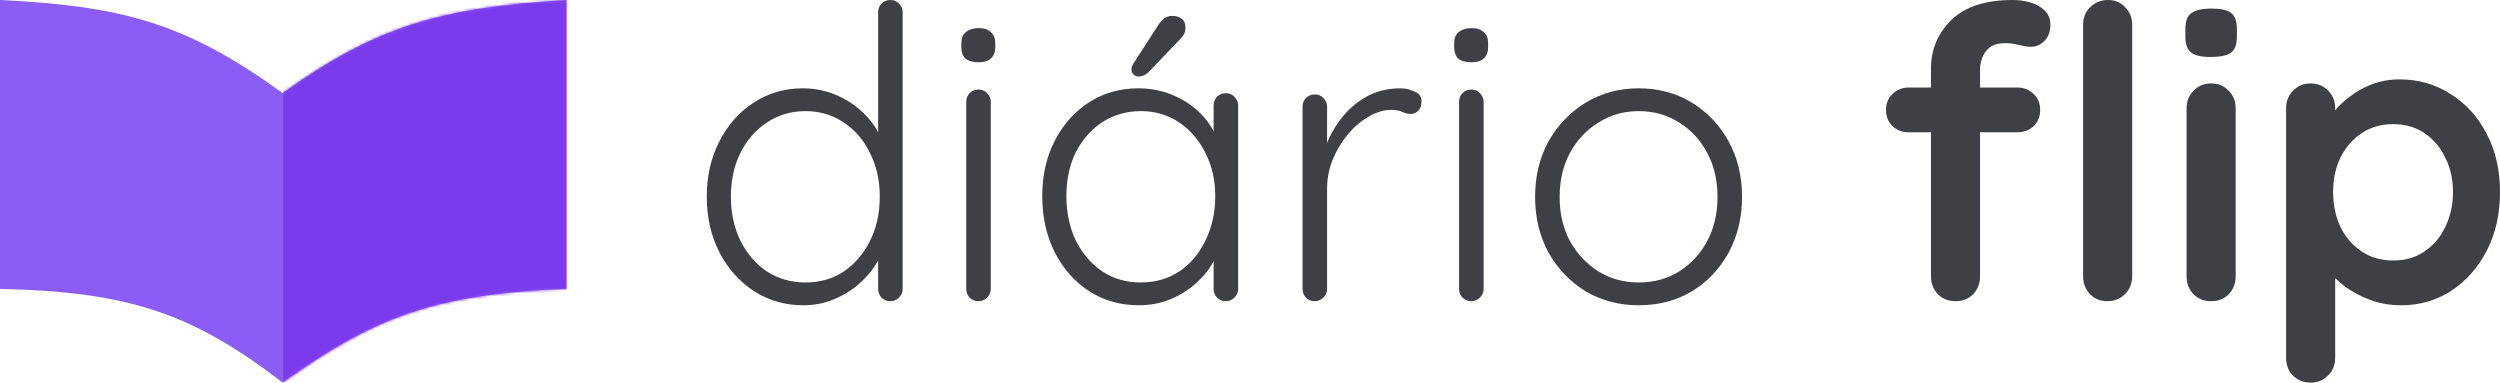
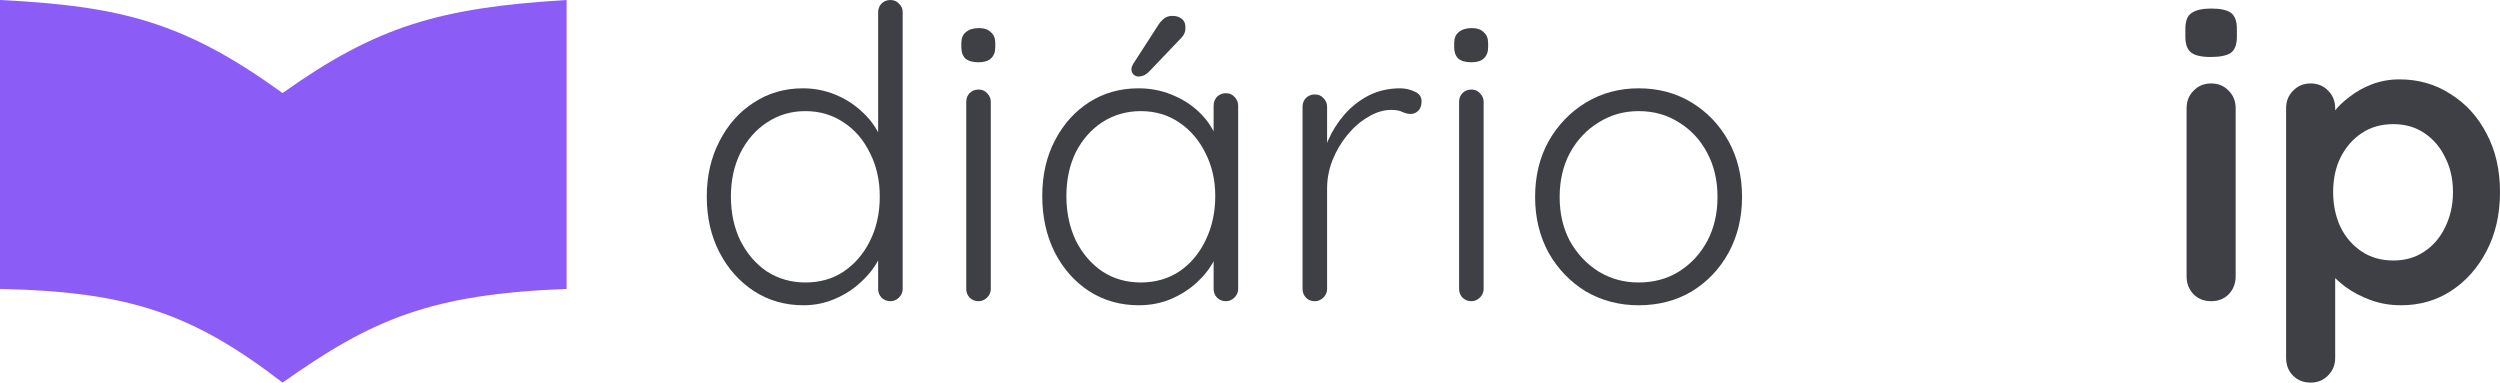
<svg xmlns="http://www.w3.org/2000/svg" width="856" height="131" viewBox="0 0 856 131" fill="none">
  <path d="M0 0V98.927C44.444 99.842 66.212 107.508 96.75 131C127.518 109.2 147.653 100.687 194 98.927V0C150.743 2.622 129.053 8.861 96.75 31.865C63.402 7.73 41.721 2.064 0 0Z" fill="#8B5CF6" />
  <mask id="mask0_31_38" style="mask-type:alpha" maskUnits="userSpaceOnUse" x="0" y="0" width="194" height="131">
-     <path d="M0 0V98.927C44.444 99.842 66.212 107.508 96.75 131C127.518 109.2 147.653 100.687 194 98.927V0C150.743 2.622 129.053 8.861 96.75 31.865C63.402 7.73 41.721 2.064 0 0Z" fill="#8B5CF6" />
-   </mask>
+     </mask>
  <g mask="url(#mask0_31_38)">
    <path d="M97 0H194V131H97V0Z" fill="#7C3AED" />
  </g>
  <path d="M304.875 0C306.088 0 307.068 0.418 307.815 1.254C308.655 1.998 309.075 2.973 309.075 4.181V98.947C309.075 100.062 308.655 101.037 307.815 101.873C306.975 102.71 305.995 103.128 304.875 103.128C303.661 103.128 302.634 102.71 301.794 101.873C301.047 101.037 300.674 100.062 300.674 98.947V82.363L303.054 80.412C303.054 83.013 302.354 85.754 300.954 88.634C299.553 91.421 297.546 94.023 294.932 96.438C292.412 98.854 289.424 100.805 285.97 102.291C282.609 103.778 278.969 104.521 275.048 104.521C268.793 104.521 263.145 102.895 258.104 99.644C253.156 96.392 249.235 91.979 246.341 86.404C243.447 80.83 242 74.466 242 67.312C242 60.251 243.447 53.933 246.341 48.358C249.235 42.691 253.156 38.278 258.104 35.119C263.052 31.867 268.653 30.241 274.908 30.241C278.735 30.241 282.376 30.938 285.83 32.332C289.284 33.725 292.318 35.63 294.932 38.046C297.639 40.461 299.74 43.249 301.234 46.407C302.821 49.473 303.614 52.679 303.614 56.023L300.674 53.933V4.181C300.674 3.066 301.047 2.09 301.794 1.254C302.634 0.418 303.661 0 304.875 0ZM275.748 96.717C280.789 96.717 285.177 95.463 288.911 92.954C292.738 90.353 295.726 86.869 297.873 82.502C300.113 78.043 301.234 72.979 301.234 67.312C301.234 61.737 300.113 56.767 297.873 52.4C295.726 47.94 292.738 44.456 288.911 41.948C285.083 39.346 280.696 38.046 275.748 38.046C270.893 38.046 266.506 39.346 262.585 41.948C258.757 44.456 255.723 47.94 253.483 52.4C251.335 56.767 250.262 61.737 250.262 67.312C250.262 72.886 251.335 77.903 253.483 82.363C255.723 86.822 258.757 90.353 262.585 92.954C266.506 95.463 270.893 96.717 275.748 96.717Z" fill="#3F3F46" />
  <path d="M339.245 98.947C339.245 100.062 338.825 101.037 337.984 101.873C337.144 102.71 336.164 103.128 335.044 103.128C333.83 103.128 332.803 102.71 331.963 101.873C331.216 101.037 330.843 100.062 330.843 98.947V34.84C330.843 33.725 331.216 32.75 331.963 31.914C332.803 31.078 333.83 30.66 335.044 30.66C336.257 30.66 337.238 31.078 337.984 31.914C338.825 32.75 339.245 33.725 339.245 34.84V98.947ZM335.044 21.322C333.083 21.322 331.59 20.904 330.563 20.068C329.629 19.139 329.162 17.838 329.162 16.166V14.772C329.162 13.1 329.676 11.846 330.703 11.01C331.823 10.081 333.317 9.616 335.184 9.616C336.958 9.616 338.311 10.081 339.245 11.01C340.272 11.846 340.785 13.1 340.785 14.772V16.166C340.785 17.838 340.272 19.139 339.245 20.068C338.311 20.904 336.911 21.322 335.044 21.322Z" fill="#3F3F46" />
  <path d="M419.745 31.914C420.958 31.914 421.939 32.332 422.685 33.168C423.526 34.004 423.946 35.026 423.946 36.234V98.947C423.946 100.062 423.526 101.037 422.685 101.873C421.845 102.71 420.865 103.128 419.745 103.128C418.531 103.128 417.504 102.71 416.664 101.873C415.917 101.037 415.544 100.062 415.544 98.947V82.363L417.924 81.248C417.924 83.849 417.177 86.497 415.684 89.192C414.283 91.886 412.323 94.394 409.802 96.717C407.282 99.04 404.295 100.944 400.84 102.431C397.48 103.824 393.839 104.521 389.918 104.521C383.57 104.521 377.875 102.895 372.834 99.644C367.886 96.392 363.965 91.932 361.071 86.265C358.271 80.597 356.87 74.233 356.87 67.172C356.87 59.925 358.317 53.561 361.211 48.08C364.105 42.505 368.026 38.139 372.974 34.98C377.922 31.821 383.523 30.241 389.778 30.241C393.792 30.241 397.526 30.938 400.98 32.332C404.528 33.725 407.609 35.63 410.223 38.046C412.836 40.461 414.844 43.249 416.244 46.407C417.738 49.473 418.484 52.679 418.484 56.023L415.544 53.933V36.234C415.544 35.026 415.917 34.004 416.664 33.168C417.504 32.332 418.531 31.914 419.745 31.914ZM390.618 96.717C395.566 96.717 399.954 95.463 403.781 92.954C407.609 90.353 410.596 86.822 412.743 82.363C414.984 77.81 416.104 72.747 416.104 67.172C416.104 61.691 414.984 56.767 412.743 52.4C410.596 48.033 407.609 44.549 403.781 41.948C399.954 39.346 395.566 38.046 390.618 38.046C385.764 38.046 381.376 39.3 377.455 41.809C373.627 44.317 370.593 47.755 368.353 52.121C366.206 56.488 365.132 61.505 365.132 67.172C365.132 72.747 366.206 77.81 368.353 82.363C370.593 86.822 373.627 90.353 377.455 92.954C381.283 95.463 385.67 96.717 390.618 96.717ZM389.638 26.2C389.171 26.2 388.658 25.968 388.097 25.503C387.631 24.946 387.397 24.342 387.397 23.692C387.397 23.134 387.631 22.484 388.097 21.74L396.639 8.501C397.106 7.758 397.713 7.061 398.46 6.411C399.3 5.76 400.28 5.435 401.4 5.435C402.801 5.435 403.921 5.807 404.761 6.55C405.601 7.293 405.975 8.362 405.882 9.755C405.882 10.406 405.742 11.01 405.461 11.567C405.275 12.032 404.948 12.496 404.481 12.961L393.979 23.97C393.419 24.621 392.765 25.178 392.018 25.642C391.271 26.014 390.478 26.2 389.638 26.2Z" fill="#3F3F46" />
  <path d="M450.194 103.128C448.887 103.128 447.86 102.71 447.113 101.873C446.367 101.037 445.993 100.062 445.993 98.947V36.513C445.993 35.398 446.367 34.422 447.113 33.586C447.954 32.75 448.98 32.332 450.194 32.332C451.408 32.332 452.388 32.75 453.135 33.586C453.975 34.422 454.395 35.398 454.395 36.513V57.417L452.295 57.835C452.575 54.583 453.368 51.378 454.675 48.219C456.075 44.967 457.943 41.994 460.276 39.3C462.61 36.606 465.364 34.422 468.538 32.75C471.806 31.078 475.447 30.241 479.461 30.241C481.141 30.241 482.775 30.613 484.362 31.356C485.949 32.007 486.743 33.122 486.743 34.701C486.743 36.095 486.369 37.163 485.622 37.906C484.875 38.65 483.989 39.021 482.962 39.021C482.121 39.021 481.188 38.789 480.161 38.325C479.227 37.86 477.967 37.628 476.38 37.628C473.766 37.628 471.152 38.417 468.538 39.997C465.924 41.483 463.544 43.527 461.397 46.129C459.25 48.73 457.522 51.657 456.215 54.908C455.002 58.067 454.395 61.273 454.395 64.525V98.947C454.395 100.062 453.975 101.037 453.135 101.873C452.295 102.71 451.314 103.128 450.194 103.128Z" fill="#3F3F46" />
  <path d="M507.995 98.947C507.995 100.062 507.575 101.037 506.734 101.873C505.894 102.71 504.914 103.128 503.794 103.128C502.58 103.128 501.553 102.71 500.713 101.873C499.966 101.037 499.593 100.062 499.593 98.947V34.84C499.593 33.725 499.966 32.75 500.713 31.914C501.553 31.078 502.58 30.66 503.794 30.66C505.007 30.66 505.987 31.078 506.734 31.914C507.575 32.75 507.995 33.725 507.995 34.84V98.947ZM503.794 21.322C501.833 21.322 500.34 20.904 499.313 20.068C498.379 19.139 497.912 17.838 497.912 16.166V14.772C497.912 13.1 498.426 11.846 499.453 11.01C500.573 10.081 502.067 9.616 503.934 9.616C505.707 9.616 507.061 10.081 507.995 11.01C509.022 11.846 509.535 13.1 509.535 14.772V16.166C509.535 17.838 509.022 19.139 507.995 20.068C507.061 20.904 505.661 21.322 503.794 21.322Z" fill="#3F3F46" />
  <path d="M596.476 67.451C596.476 74.512 594.936 80.876 591.855 86.544C588.775 92.118 584.574 96.531 579.252 99.783C573.931 102.942 567.863 104.521 561.048 104.521C554.42 104.521 548.399 102.942 542.984 99.783C537.663 96.531 533.415 92.118 530.241 86.544C527.16 80.876 525.62 74.512 525.62 67.451C525.62 60.297 527.16 53.933 530.241 48.358C533.415 42.784 537.663 38.371 542.984 35.119C548.399 31.867 554.42 30.241 561.048 30.241C567.863 30.241 573.931 31.867 579.252 35.119C584.574 38.371 588.775 42.784 591.855 48.358C594.936 53.933 596.476 60.297 596.476 67.451ZM588.074 67.451C588.074 61.784 586.908 56.767 584.574 52.4C582.24 47.94 579.019 44.456 574.911 41.948C570.897 39.346 566.276 38.046 561.048 38.046C556.007 38.046 551.433 39.346 547.325 41.948C543.217 44.456 539.95 47.94 537.523 52.4C535.189 56.767 534.022 61.784 534.022 67.451C534.022 73.118 535.189 78.135 537.523 82.502C539.95 86.869 543.217 90.353 547.325 92.954C551.433 95.463 556.007 96.717 561.048 96.717C566.276 96.717 570.897 95.463 574.911 92.954C579.019 90.353 582.24 86.869 584.574 82.502C586.908 78.135 588.074 73.118 588.074 67.451Z" fill="#3F3F46" />
-   <path d="M689.171 0C691.225 0 693.232 0.279 695.193 0.836C697.153 1.394 698.787 2.323 700.094 3.623C701.401 4.831 702.054 6.457 702.054 8.501C702.054 10.824 701.354 12.682 699.954 14.075C698.647 15.376 697.106 16.027 695.333 16.027C694.492 16.027 693.232 15.841 691.552 15.469C689.871 15.005 688.238 14.772 686.651 14.772C684.317 14.772 682.496 15.283 681.189 16.305C679.976 17.327 679.136 18.535 678.669 19.929C678.202 21.229 677.969 22.391 677.969 23.413V94.627C677.969 97.042 677.175 99.086 675.588 100.759C674.001 102.338 671.994 103.128 669.567 103.128C667.139 103.128 665.132 102.338 663.545 100.759C661.958 99.086 661.165 97.042 661.165 94.627V23.552C661.165 16.956 663.499 11.381 668.166 6.829C672.834 2.276 679.836 0 689.171 0ZM690.712 29.963C692.952 29.963 694.819 30.706 696.313 32.193C697.807 33.586 698.553 35.398 698.553 37.628C698.553 39.857 697.807 41.716 696.313 43.202C694.819 44.596 692.952 45.292 690.712 45.292H653.603C651.362 45.292 649.495 44.596 648.002 43.202C646.508 41.716 645.761 39.857 645.761 37.628C645.761 35.398 646.508 33.586 648.002 32.193C649.495 30.706 651.362 29.963 653.603 29.963H690.712ZM730.061 94.627C730.061 97.042 729.22 99.086 727.54 100.759C725.953 102.338 723.946 103.128 721.519 103.128C719.185 103.128 717.224 102.338 715.637 100.759C714.05 99.086 713.257 97.042 713.257 94.627V8.501C713.257 6.085 714.05 4.088 715.637 2.509C717.318 0.836 719.372 0 721.799 0C724.226 0 726.186 0.836 727.68 2.509C729.267 4.088 730.061 6.085 730.061 8.501V94.627Z" fill="#3F3F46" />
  <path d="M765.493 94.627C765.493 97.042 764.7 99.086 763.113 100.759C761.526 102.338 759.518 103.128 757.091 103.128C754.664 103.128 752.657 102.338 751.07 100.759C749.483 99.086 748.689 97.042 748.689 94.627V37.07C748.689 34.655 749.483 32.657 751.07 31.078C752.657 29.405 754.664 28.569 757.091 28.569C759.518 28.569 761.526 29.405 763.113 31.078C764.7 32.657 765.493 34.655 765.493 37.07V94.627ZM756.951 19.511C753.777 19.511 751.537 19 750.23 17.978C748.923 16.956 748.269 15.144 748.269 12.543V9.895C748.269 7.2 748.969 5.389 750.37 4.46C751.863 3.438 754.104 2.927 757.091 2.927C760.359 2.927 762.646 3.438 763.953 4.46C765.26 5.482 765.913 7.293 765.913 9.895V12.543C765.913 15.237 765.213 17.095 763.813 18.117C762.413 19.046 760.125 19.511 756.951 19.511Z" fill="#3F3F46" />
  <path d="M821.552 27.175C828.087 27.175 833.922 28.848 839.056 32.193C844.284 35.444 848.392 39.95 851.379 45.711C854.46 51.471 856 58.16 856 65.779C856 73.397 854.46 80.133 851.379 85.986C848.392 91.746 844.331 96.299 839.196 99.644C834.155 102.895 828.46 104.521 822.112 104.521C818.378 104.521 814.877 103.917 811.61 102.71C808.342 101.502 805.448 99.969 802.928 98.111C800.501 96.252 798.587 94.394 797.186 92.536C795.879 90.585 795.226 88.959 795.226 87.659L799.567 85.847V122.499C799.567 124.915 798.773 126.912 797.186 128.491C795.599 130.164 793.592 131 791.165 131C788.738 131 786.731 130.21 785.144 128.631C783.557 127.051 782.763 125.007 782.763 122.499V37.07C782.763 34.655 783.557 32.657 785.144 31.078C786.731 29.405 788.738 28.569 791.165 28.569C793.592 28.569 795.599 29.405 797.186 31.078C798.773 32.657 799.567 34.655 799.567 37.07V43.899L797.186 42.645C797.186 41.437 797.84 39.997 799.147 38.325C800.454 36.559 802.228 34.84 804.468 33.168C806.709 31.403 809.276 29.963 812.17 28.848C815.157 27.733 818.285 27.175 821.552 27.175ZM819.452 42.505C815.344 42.505 811.75 43.527 808.669 45.571C805.588 47.615 803.161 50.403 801.387 53.933C799.707 57.371 798.867 61.319 798.867 65.779C798.867 70.145 799.707 74.14 801.387 77.764C803.161 81.294 805.588 84.082 808.669 86.126C811.75 88.169 815.344 89.192 819.452 89.192C823.559 89.192 827.107 88.169 830.094 86.126C833.175 84.082 835.555 81.294 837.236 77.764C839.009 74.14 839.896 70.145 839.896 65.779C839.896 61.319 839.009 57.371 837.236 53.933C835.555 50.403 833.175 47.615 830.094 45.571C827.107 43.527 823.559 42.505 819.452 42.505Z" fill="#3F3F46" />
</svg>